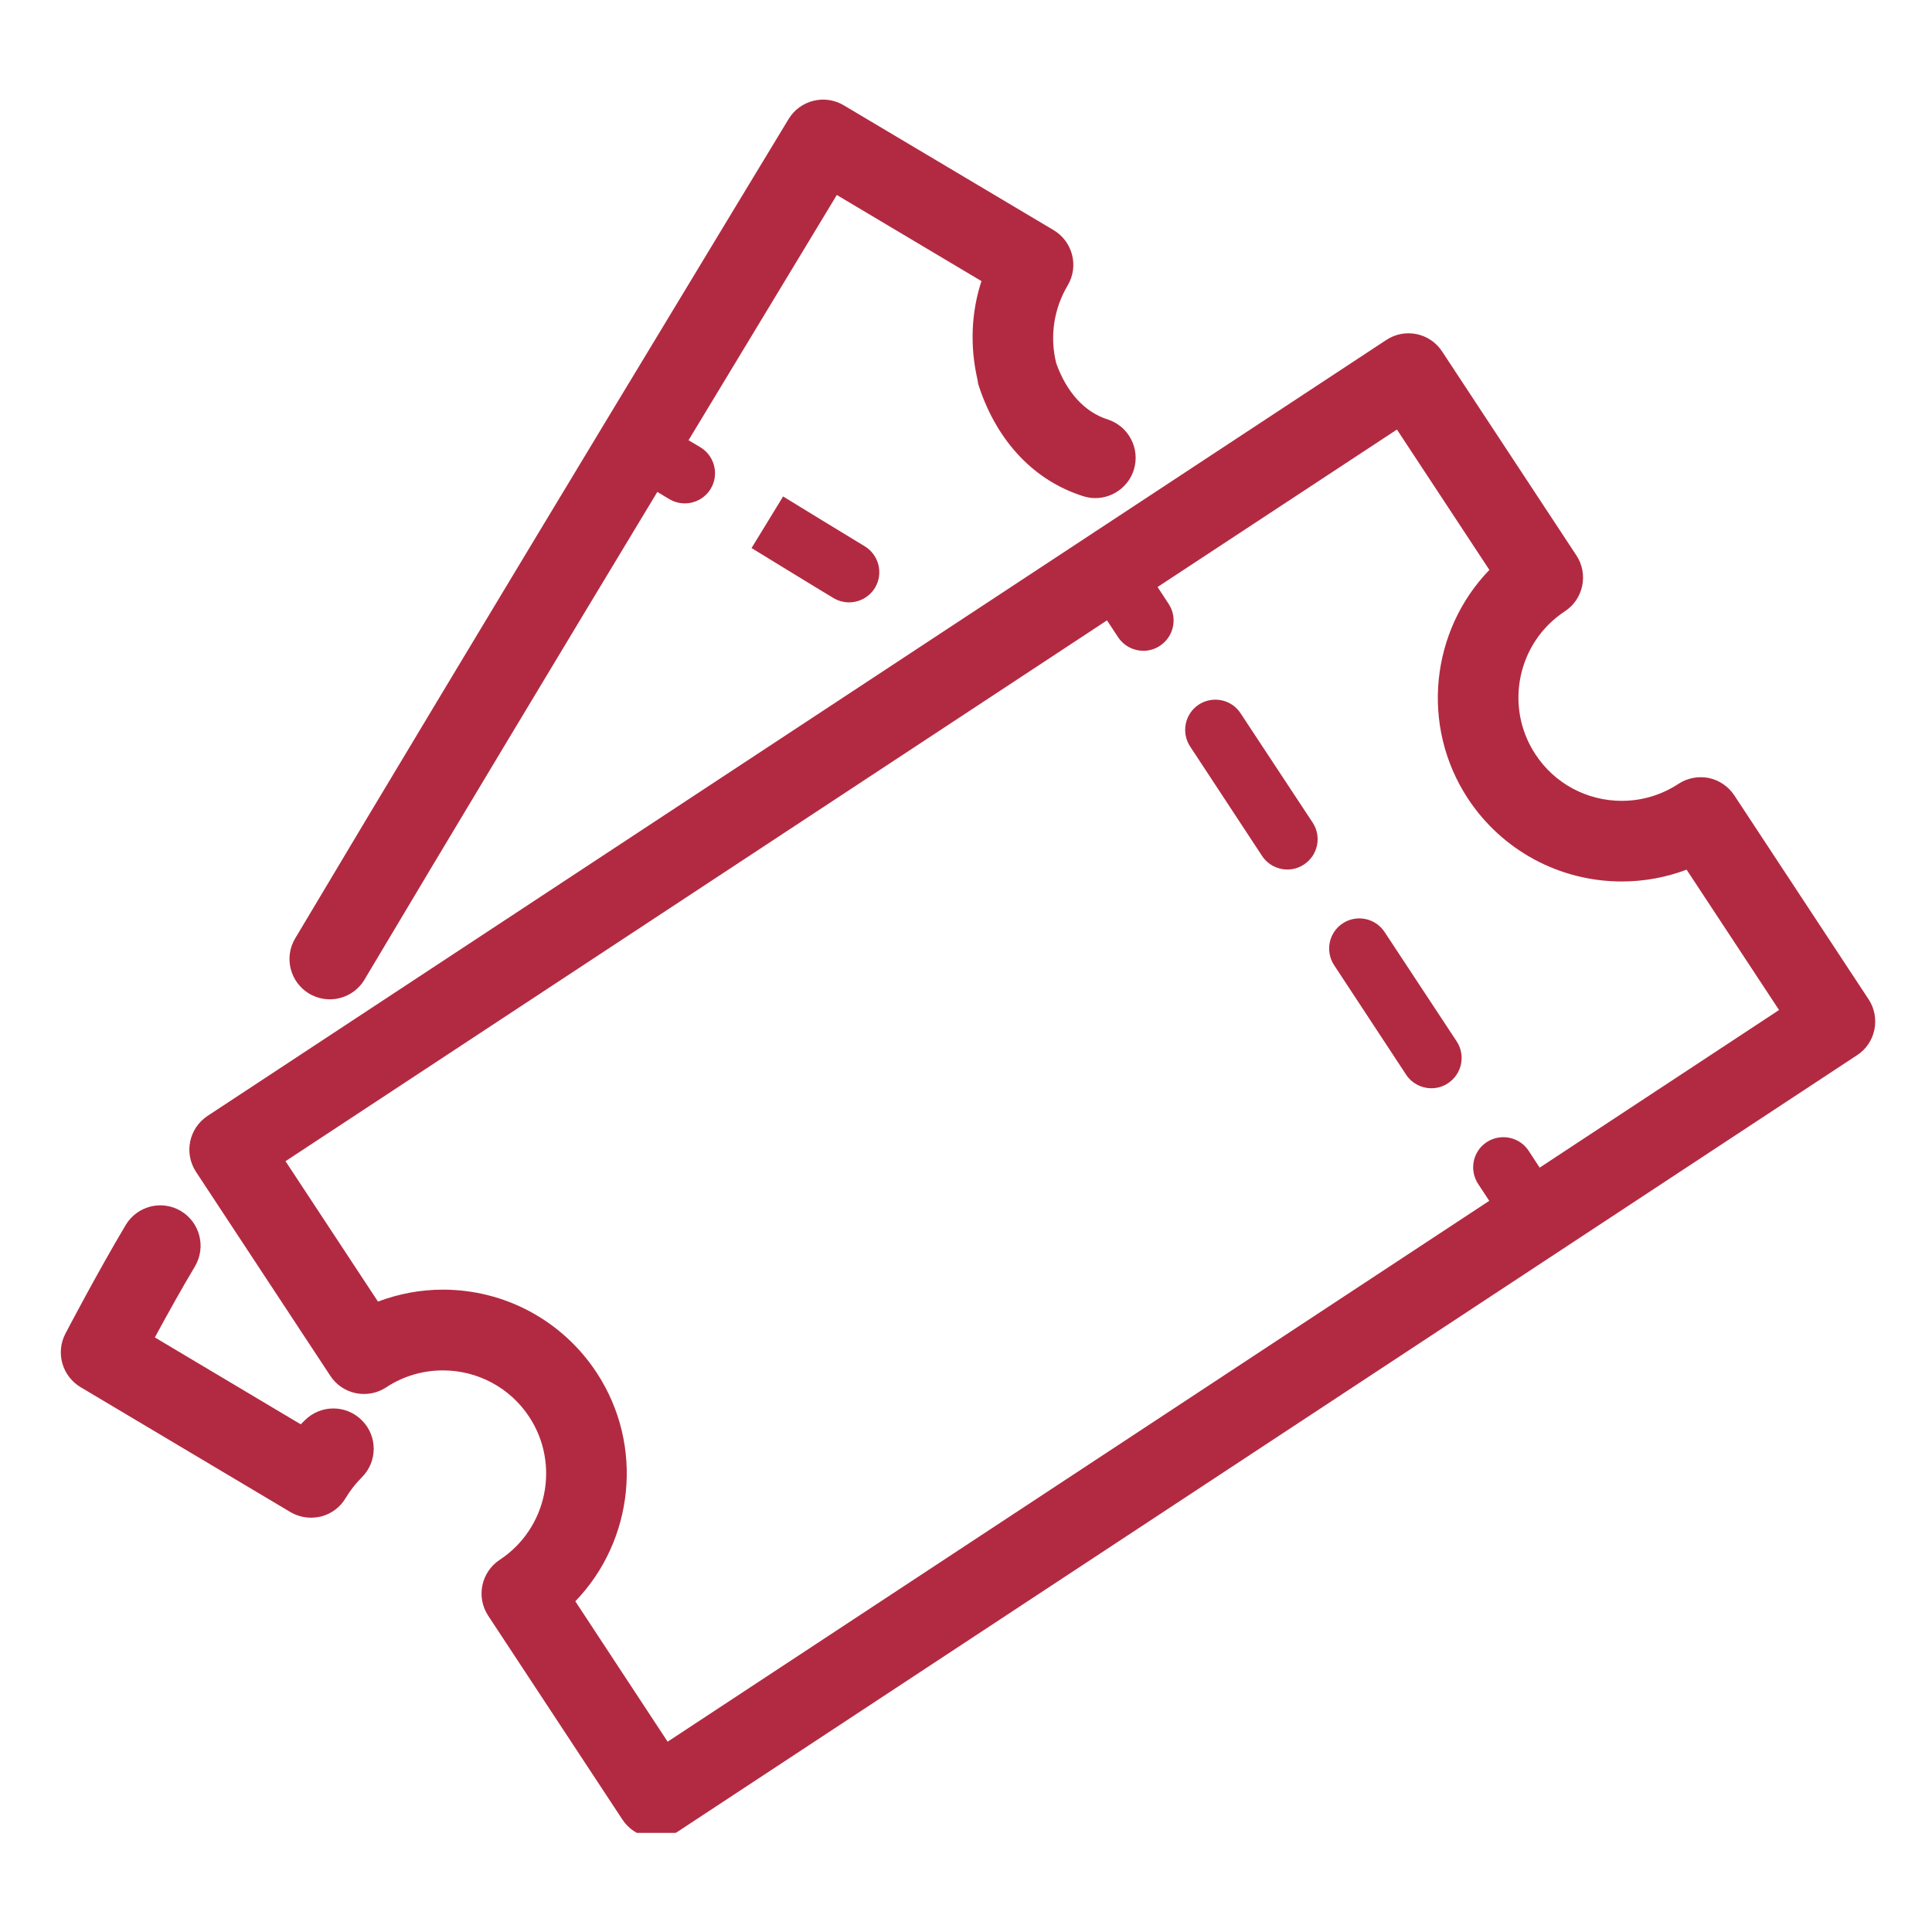
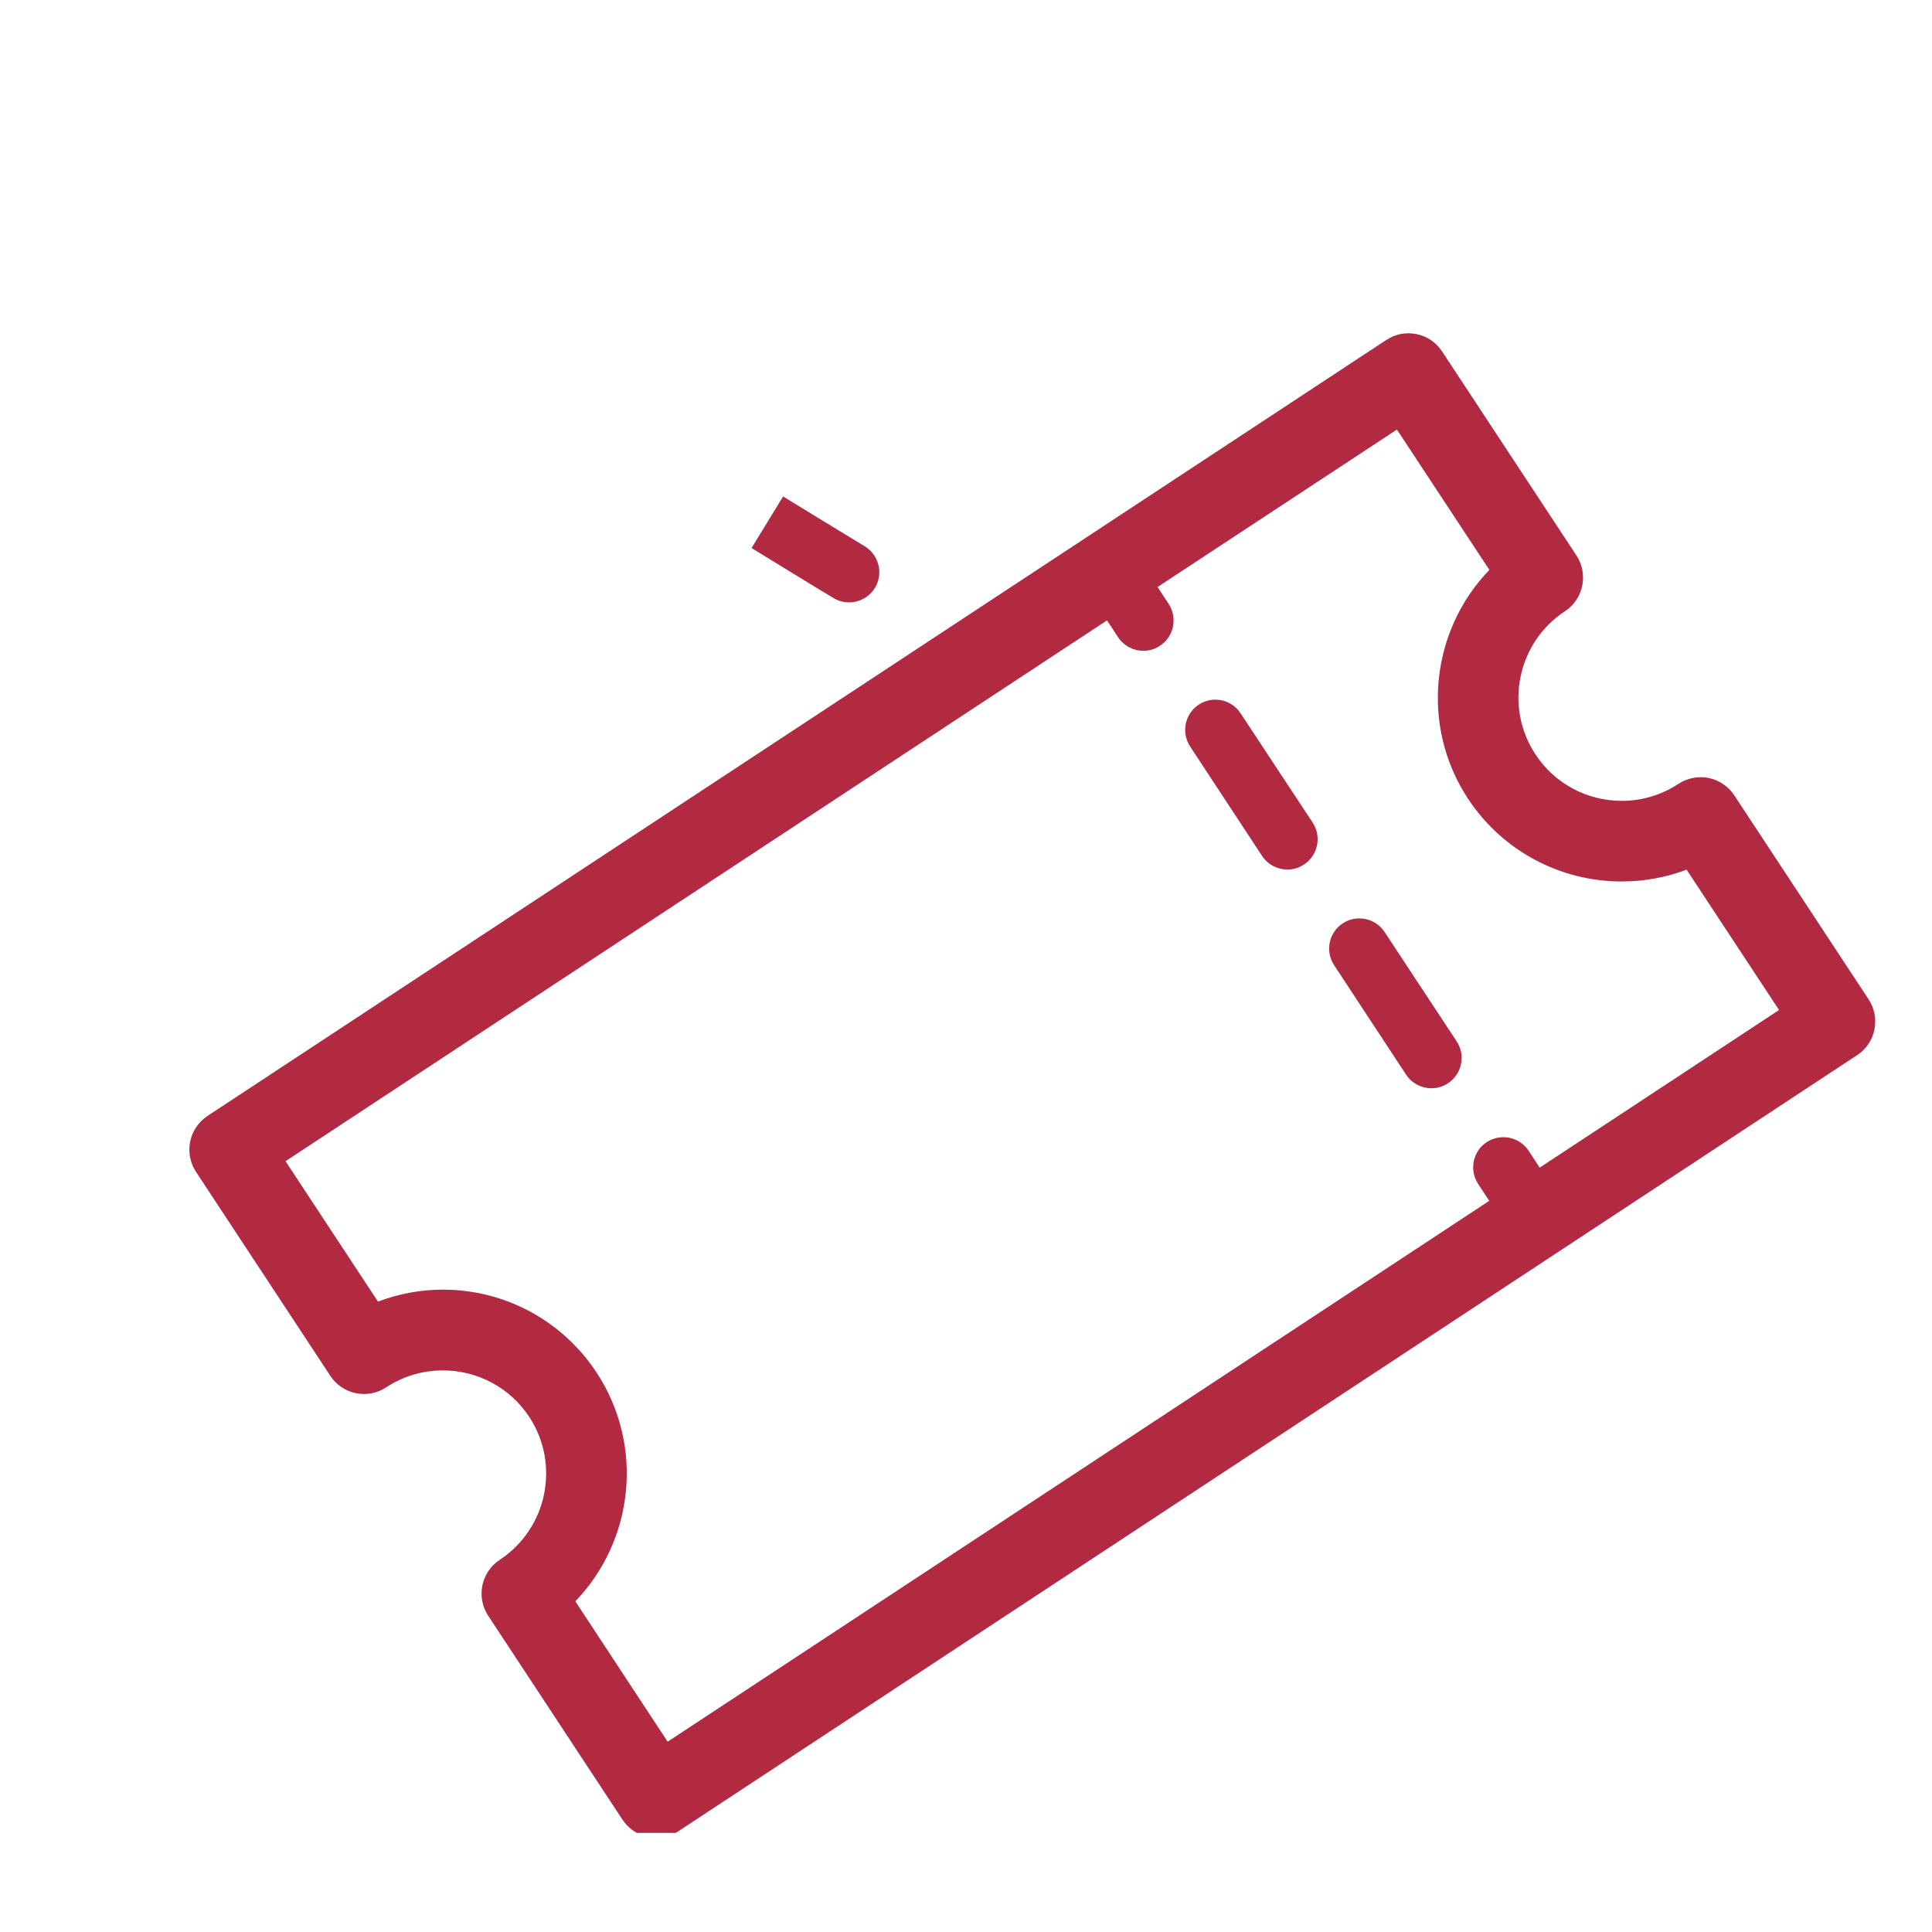
<svg xmlns="http://www.w3.org/2000/svg" width="80" zoomAndPan="magnify" viewBox="0 0 60 60" height="80" preserveAspectRatio="xMidYMid meet" version="1.0">
  <defs>
    <clipPath id="48ea8a94fa">
      <path d="M 5 10 L 58.684 10 L 58.684 56.922 L 5 56.922 Z M 5 10 " clip-rule="nonzero" />
    </clipPath>
    <clipPath id="630c11cd52">
-       <path d="M 1.684 37 L 12 37 L 12 48 L 1.684 48 Z M 1.684 37 " clip-rule="nonzero" />
-     </clipPath>
+       </clipPath>
  </defs>
-   <rect x="-6" width="72" fill="#ffffff" y="-6" height="72" fill-opacity="1" />
  <rect x="-6" width="72" fill="#ffffff" y="-6" height="72" fill-opacity="1" />
  <g clip-path="url(#48ea8a94fa)">
    <path fill="#b22a41" d="M 15.52 48.441 C 14.941 48.824 14.781 49.598 15.16 50.176 L 19.332 56.512 C 19.516 56.789 19.801 56.984 20.125 57.051 C 20.211 57.066 20.297 57.078 20.379 57.078 C 20.621 57.078 20.863 57.008 21.066 56.871 L 57.672 32.77 C 57.953 32.59 58.145 32.301 58.211 31.977 C 58.277 31.652 58.215 31.312 58.031 31.035 L 53.859 24.699 C 53.676 24.422 53.391 24.23 53.066 24.16 C 52.742 24.098 52.402 24.16 52.125 24.344 C 51.602 24.688 50.992 24.871 50.367 24.871 C 49.281 24.871 48.277 24.332 47.684 23.426 C 46.711 21.949 47.121 19.957 48.598 18.984 C 48.875 18.805 49.07 18.52 49.137 18.191 C 49.203 17.867 49.141 17.527 48.957 17.25 L 44.785 10.914 C 44.406 10.336 43.629 10.176 43.051 10.559 L 6.445 34.656 C 5.867 35.039 5.707 35.812 6.086 36.391 L 10.258 42.727 C 10.441 43.008 10.727 43.199 11.051 43.266 C 11.375 43.332 11.715 43.27 11.992 43.086 C 12.52 42.738 13.129 42.559 13.754 42.559 C 14.836 42.559 15.84 43.098 16.434 44 C 17.406 45.477 16.996 47.469 15.52 48.441 Z M 13.754 40.051 C 13.059 40.051 12.379 40.18 11.738 40.422 L 8.867 36.062 L 34.379 19.266 L 34.723 19.789 C 34.906 20.062 35.203 20.211 35.508 20.211 C 35.688 20.211 35.867 20.16 36.023 20.055 C 36.457 19.77 36.578 19.188 36.293 18.754 L 35.949 18.23 L 43.383 13.34 L 46.254 17.699 C 44.438 19.578 44.098 22.535 45.59 24.805 C 46.652 26.414 48.438 27.375 50.367 27.375 C 51.059 27.375 51.738 27.25 52.379 27.008 L 55.25 31.367 L 47.816 36.262 L 47.473 35.738 C 47.188 35.305 46.605 35.188 46.172 35.469 C 45.738 35.754 45.621 36.336 45.906 36.77 L 46.25 37.293 L 20.734 54.09 L 17.867 49.73 C 19.68 47.852 20.02 44.895 18.527 42.625 C 17.465 41.012 15.68 40.051 13.754 40.051 Z M 13.754 40.051 " fill-opacity="1" fill-rule="nonzero" />
  </g>
  <path fill="#b22a41" d="M 43.668 33.375 C 43.848 33.648 44.148 33.797 44.453 33.797 C 44.633 33.797 44.812 33.746 44.969 33.641 C 45.402 33.355 45.523 32.773 45.238 32.34 L 43 28.945 C 42.715 28.512 42.133 28.391 41.699 28.676 C 41.266 28.961 41.148 29.543 41.434 29.977 Z M 43.668 33.375 " fill-opacity="1" fill-rule="nonzero" />
  <path fill="#b22a41" d="M 39.195 26.582 C 39.375 26.855 39.676 27.004 39.98 27.004 C 40.16 27.004 40.336 26.953 40.496 26.848 C 40.93 26.562 41.051 25.98 40.766 25.547 L 38.527 22.152 C 38.246 21.719 37.664 21.598 37.227 21.883 C 36.797 22.168 36.676 22.75 36.961 23.184 Z M 39.195 26.582 " fill-opacity="1" fill-rule="nonzero" />
-   <path fill="#b22a41" d="M 33.156 8.867 C 33.512 8.273 33.316 7.504 32.723 7.148 L 26.203 3.27 C 25.613 2.918 24.848 3.109 24.492 3.695 C 24.395 3.855 14.762 19.746 9.168 29.141 C 8.812 29.734 9.008 30.504 9.602 30.859 C 9.805 30.977 10.023 31.035 10.242 31.035 C 10.668 31.035 11.086 30.816 11.32 30.422 C 13.93 26.035 17.422 20.234 20.414 15.277 L 20.785 15.5 C 20.938 15.59 21.102 15.633 21.266 15.633 C 21.586 15.633 21.898 15.469 22.074 15.176 C 22.34 14.73 22.191 14.152 21.746 13.887 L 21.383 13.672 C 23.41 10.316 25.109 7.508 25.988 6.055 L 30.48 8.73 C 30.16 9.707 30.121 10.75 30.352 11.77 C 30.352 11.781 30.355 11.793 30.359 11.801 C 30.367 11.848 30.371 11.895 30.383 11.938 C 30.387 11.953 30.395 11.965 30.398 11.98 C 30.402 11.996 30.402 12.012 30.41 12.023 C 30.984 13.734 32.133 14.934 33.641 15.41 C 33.766 15.449 33.891 15.469 34.016 15.469 C 34.547 15.469 35.043 15.125 35.211 14.594 C 35.418 13.934 35.051 13.23 34.391 13.023 C 33.684 12.797 33.121 12.18 32.801 11.277 C 32.598 10.453 32.723 9.598 33.156 8.867 Z M 33.156 8.867 " fill-opacity="1" fill-rule="nonzero" />
  <g clip-path="url(#630c11cd52)">
-     <path fill="#b22a41" d="M 5.617 37.609 C 5.023 37.254 4.254 37.453 3.902 38.047 C 3.051 39.473 2.07 41.34 2.031 41.418 C 1.723 42.008 1.93 42.734 2.5 43.078 L 9.016 46.957 C 9.215 47.074 9.434 47.133 9.656 47.133 C 9.762 47.133 9.863 47.121 9.965 47.098 C 10.289 47.016 10.566 46.809 10.734 46.523 C 10.875 46.289 11.043 46.074 11.234 45.883 C 11.727 45.395 11.73 44.602 11.242 44.113 C 10.758 43.621 9.965 43.617 9.473 44.102 C 9.43 44.145 9.383 44.191 9.34 44.234 L 4.809 41.535 C 5.16 40.887 5.629 40.039 6.055 39.328 C 6.406 38.73 6.211 37.965 5.617 37.609 Z M 5.617 37.609 " fill-opacity="1" fill-rule="nonzero" />
-   </g>
+     </g>
  <path fill="#b22a41" d="M 24.32 15.418 L 23.34 17.02 C 23.34 17.02 25.484 18.336 25.887 18.574 C 26.039 18.664 26.203 18.707 26.367 18.707 C 26.688 18.707 27 18.543 27.176 18.25 C 27.441 17.805 27.293 17.227 26.848 16.961 C 26.449 16.723 24.32 15.418 24.32 15.418 Z M 24.32 15.418 " fill-opacity="1" fill-rule="nonzero" />
</svg>